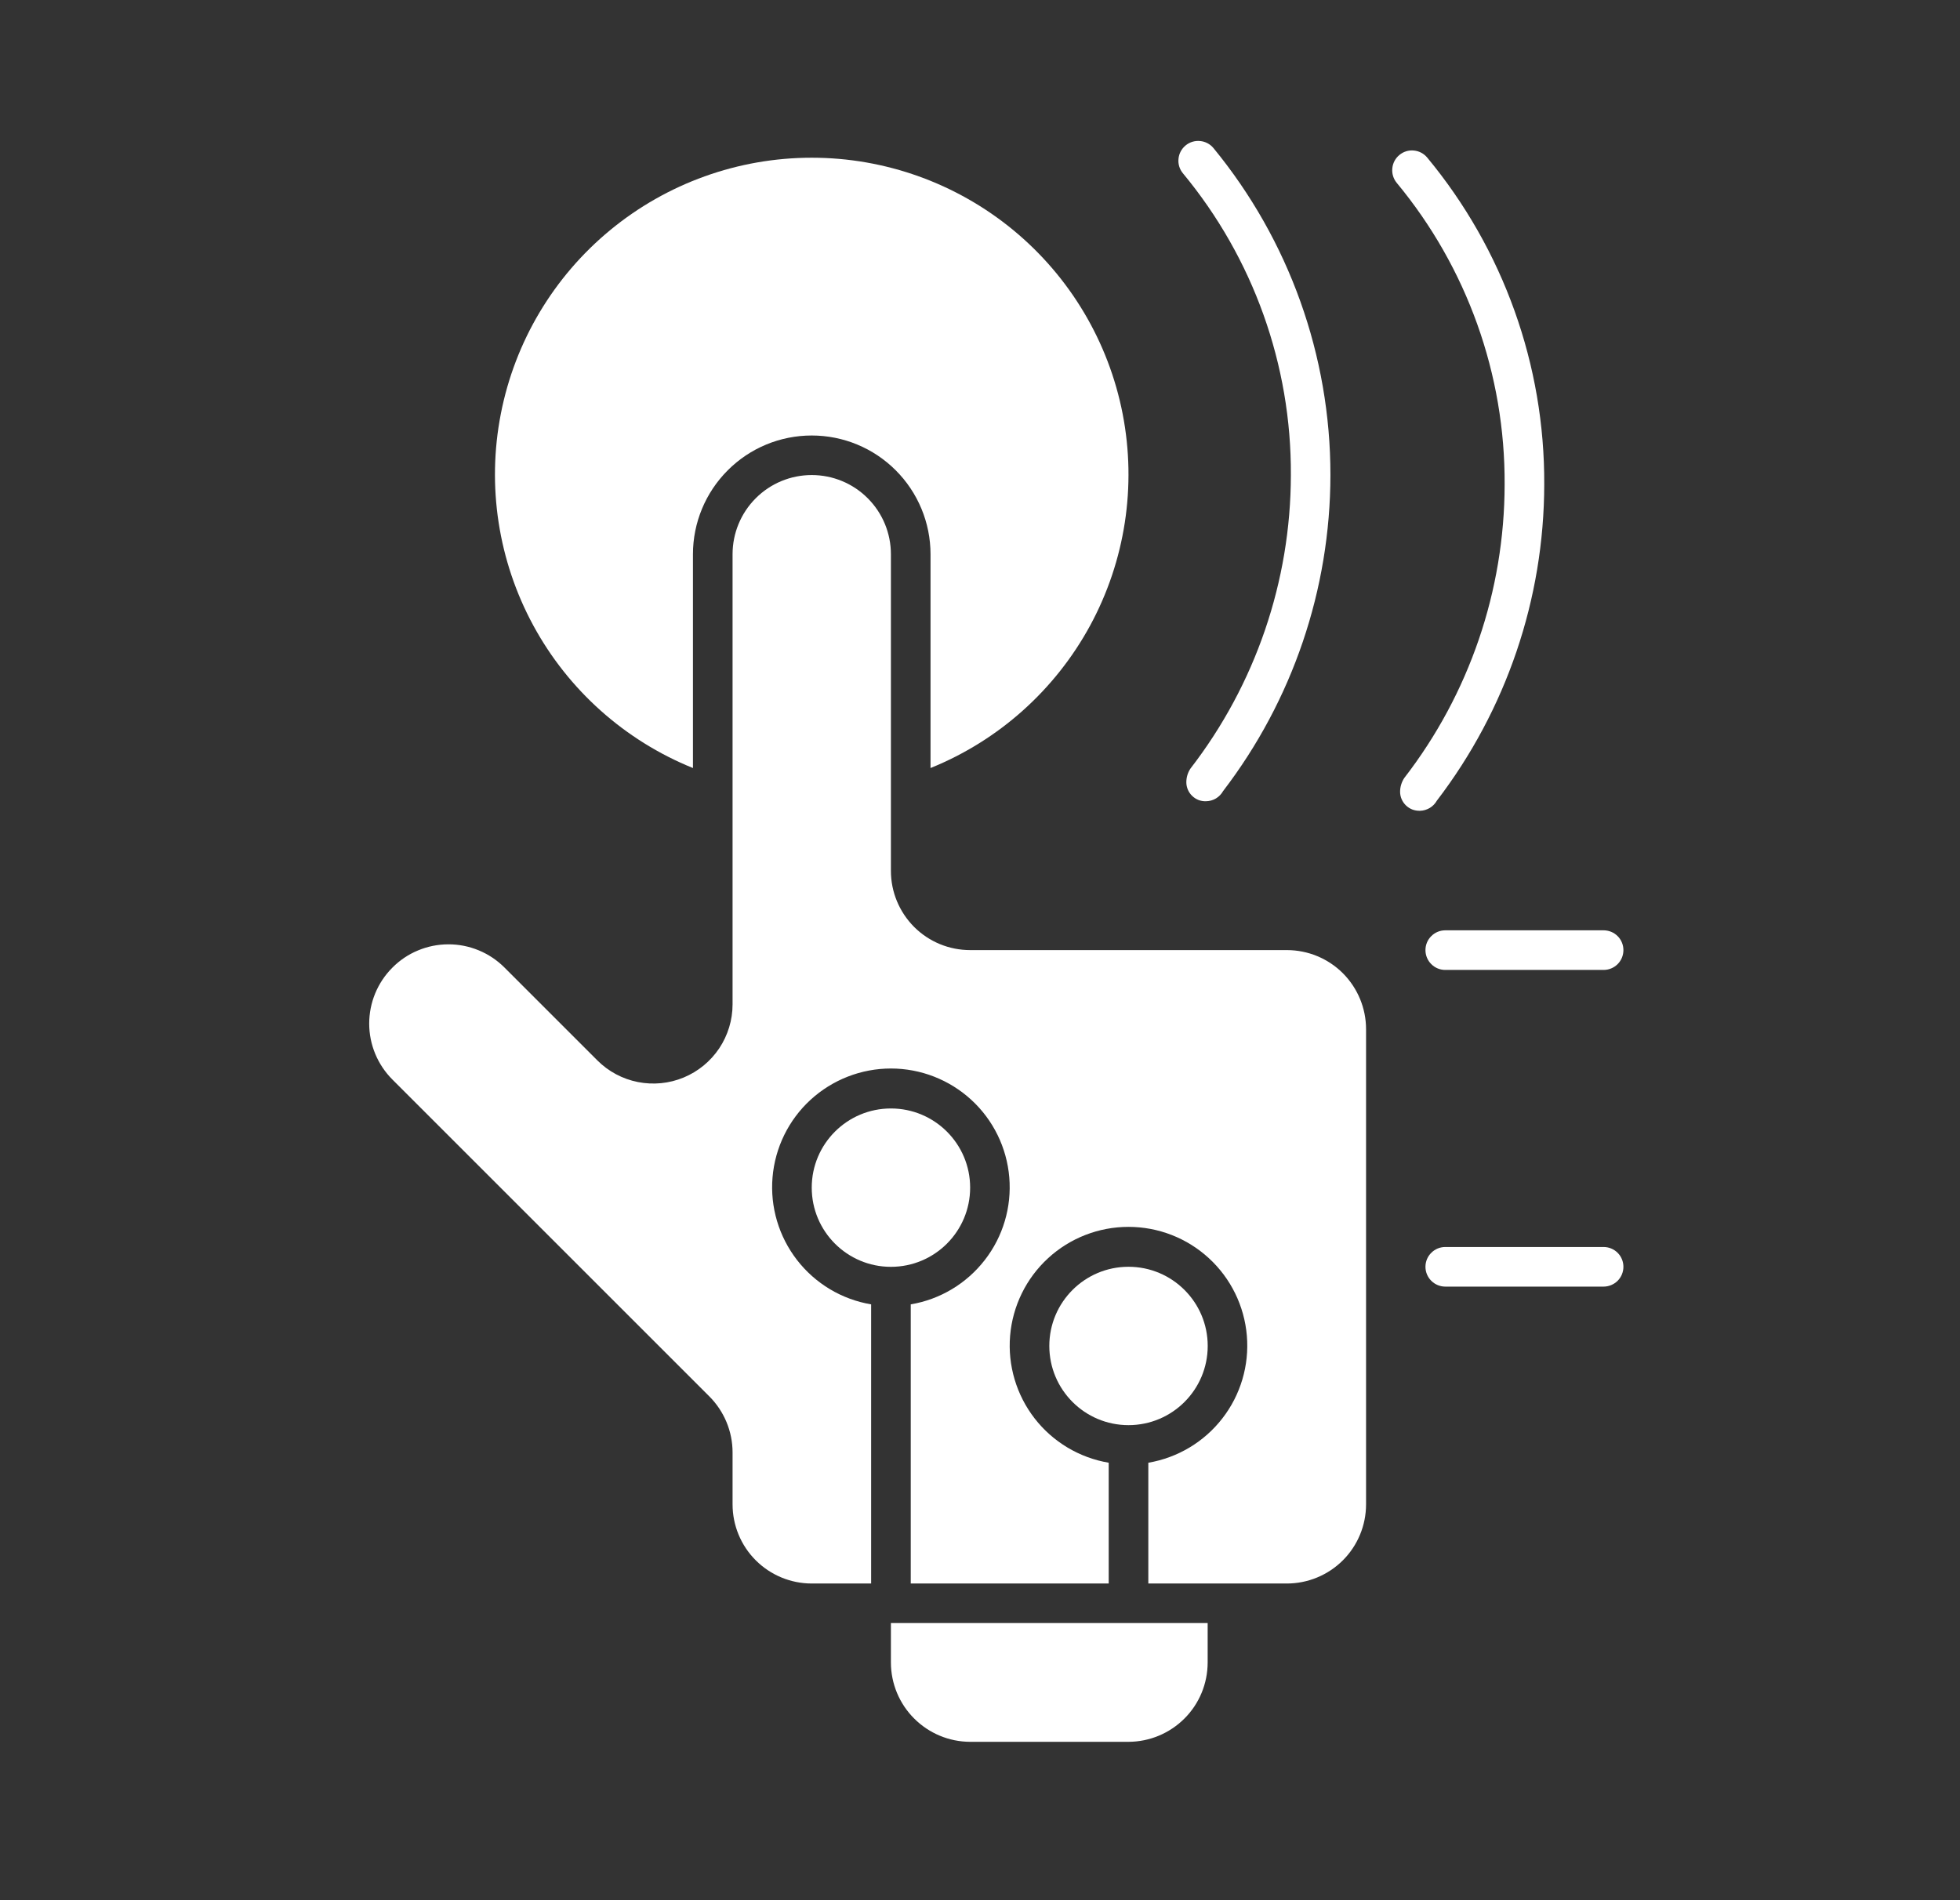
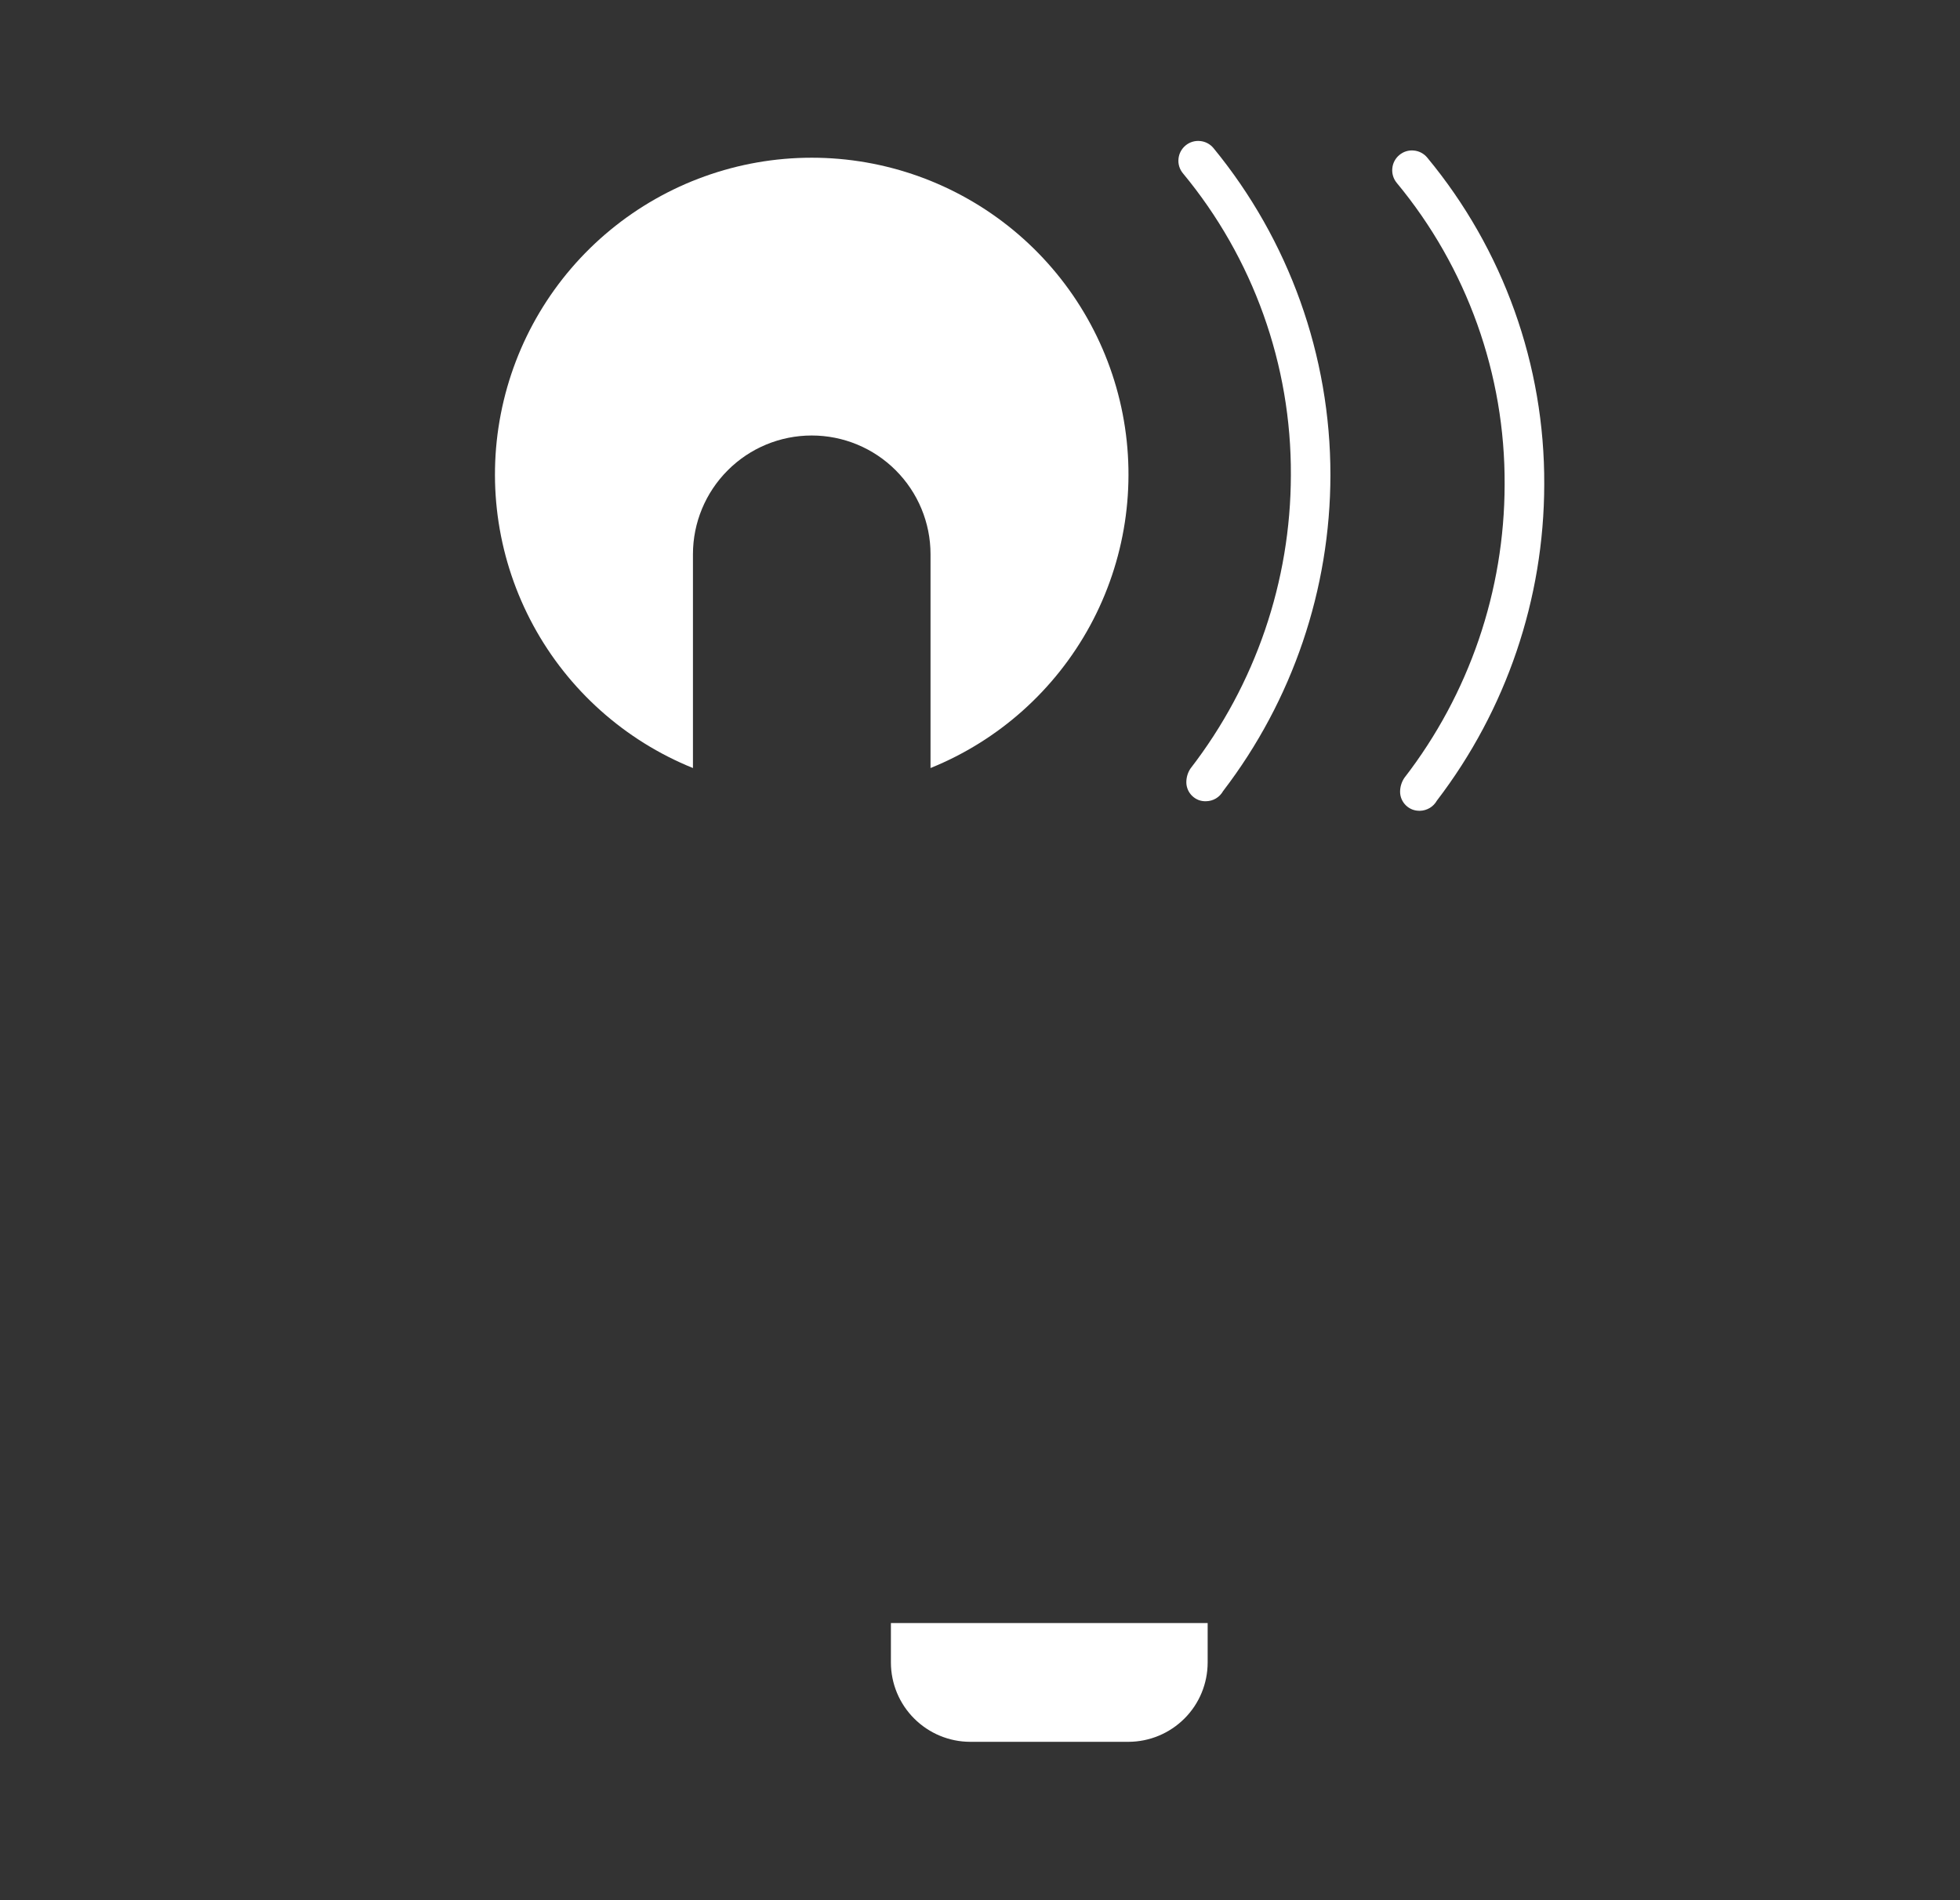
<svg xmlns="http://www.w3.org/2000/svg" width="33" height="32" viewBox="0 0 33 32" fill="none">
  <rect x="0" y="0" width="33" height="32" fill="#333333" stroke="none" />
  <path d="M21.734 8C21.732 9.789 21.137 11.527 20.044 12.942C19.998 13.011 19.974 13.091 19.974 13.174C19.974 13.217 19.983 13.259 20 13.299C20.017 13.338 20.041 13.374 20.073 13.404C20.104 13.434 20.14 13.457 20.181 13.473C20.221 13.488 20.264 13.495 20.307 13.493C20.366 13.492 20.423 13.476 20.473 13.446C20.523 13.416 20.564 13.373 20.593 13.322C21.763 11.794 22.398 9.924 22.4 8C22.401 5.992 21.705 4.046 20.431 2.494C20.375 2.426 20.294 2.383 20.206 2.375C20.117 2.366 20.03 2.393 19.962 2.449C19.893 2.506 19.85 2.587 19.842 2.675C19.833 2.763 19.86 2.851 19.917 2.919C21.1 4.347 21.744 6.146 21.734 8Z" fill="white" />
  <path d="M24.193 13.482C25.362 11.954 25.997 10.084 26 8.16C26.01 6.151 25.313 4.202 24.03 2.654C23.974 2.586 23.893 2.543 23.805 2.535C23.717 2.526 23.629 2.553 23.561 2.61C23.493 2.666 23.45 2.747 23.442 2.835C23.433 2.923 23.46 3.011 23.516 3.079C24.7 4.507 25.343 6.306 25.333 8.16C25.331 9.949 24.737 11.687 23.643 13.102C23.598 13.171 23.573 13.251 23.573 13.334C23.573 13.377 23.582 13.419 23.599 13.459C23.616 13.498 23.641 13.534 23.672 13.564C23.703 13.594 23.74 13.617 23.78 13.633C23.821 13.648 23.864 13.655 23.907 13.654C23.965 13.653 24.022 13.636 24.073 13.606C24.123 13.576 24.164 13.533 24.193 13.482Z" fill="white" />
  <path d="M15 28C15.001 28.353 15.142 28.692 15.392 28.941C15.642 29.191 15.98 29.332 16.333 29.333H19C19.353 29.332 19.692 29.191 19.942 28.941C20.192 28.692 20.332 28.353 20.333 28V27.333H15V28Z" fill="white" />
-   <path d="M27 21H24.333C24.245 21 24.16 21.035 24.098 21.098C24.035 21.16 24 21.245 24 21.333C24 21.422 24.035 21.506 24.098 21.569C24.16 21.631 24.245 21.667 24.333 21.667H27C27.088 21.667 27.173 21.631 27.236 21.569C27.298 21.506 27.333 21.422 27.333 21.333C27.333 21.245 27.298 21.16 27.236 21.098C27.173 21.035 27.088 21 27 21Z" fill="white" />
-   <path d="M24 16C24 16.089 24.035 16.174 24.098 16.236C24.16 16.299 24.245 16.334 24.333 16.334H27C27.088 16.334 27.173 16.299 27.236 16.236C27.298 16.174 27.333 16.089 27.333 16C27.333 15.912 27.298 15.827 27.236 15.765C27.173 15.702 27.088 15.667 27 15.667H24.333C24.245 15.667 24.16 15.702 24.098 15.765C24.035 15.827 24 15.912 24 16Z" fill="white" />
  <path d="M11.667 12.934V9.334C11.667 8.803 11.878 8.295 12.253 7.92C12.628 7.544 13.136 7.334 13.667 7.334C14.197 7.334 14.706 7.544 15.081 7.92C15.456 8.295 15.667 8.803 15.667 9.334V12.934C16.814 12.47 17.764 11.621 18.355 10.533C18.945 9.445 19.138 8.186 18.902 6.971C18.666 5.756 18.014 4.661 17.059 3.874C16.104 3.087 14.905 2.656 13.667 2.656C12.429 2.656 11.23 3.087 10.275 3.874C9.32 4.661 8.668 5.756 8.432 6.971C8.195 8.186 8.389 9.445 8.979 10.533C9.569 11.621 10.52 12.47 11.667 12.934Z" fill="white" />
-   <path d="M21.667 16H16.334C15.98 16 15.641 15.86 15.391 15.61C15.141 15.359 15 15.02 15 14.667V9.333C15 8.98 14.86 8.641 14.61 8.391C14.36 8.14 14.021 8 13.667 8C13.313 8 12.974 8.14 12.724 8.391C12.474 8.641 12.334 8.98 12.334 9.333V16.914C12.334 17.178 12.255 17.436 12.109 17.655C11.962 17.874 11.754 18.045 11.51 18.146C11.267 18.247 10.999 18.273 10.74 18.222C10.481 18.171 10.244 18.044 10.057 17.857L8.493 16.293C8.369 16.169 8.222 16.071 8.06 16.004C7.898 15.937 7.724 15.902 7.548 15.903C7.373 15.903 7.199 15.938 7.037 16.006C6.875 16.073 6.728 16.172 6.605 16.297L6.604 16.298C6.355 16.548 6.216 16.887 6.216 17.24C6.217 17.592 6.357 17.93 6.607 18.18L11.944 23.517C12.193 23.767 12.334 24.106 12.334 24.459V25.333C12.334 25.687 12.474 26.026 12.724 26.276C12.974 26.526 13.313 26.667 13.667 26.667H14.667V21.966C14.172 21.883 13.727 21.616 13.42 21.22C13.113 20.824 12.965 20.327 13.007 19.827C13.049 19.327 13.277 18.861 13.646 18.522C14.015 18.183 14.499 17.994 15 17.994C15.502 17.994 15.985 18.183 16.354 18.522C16.723 18.861 16.951 19.327 16.993 19.827C17.035 20.327 16.888 20.824 16.58 21.22C16.273 21.616 15.828 21.883 15.334 21.966V26.667H18.667V24.633C18.172 24.549 17.727 24.283 17.42 23.887C17.113 23.491 16.965 22.993 17.007 22.494C17.049 21.994 17.277 21.528 17.646 21.189C18.015 20.849 18.499 20.661 19 20.661C19.502 20.661 19.985 20.849 20.354 21.189C20.723 21.528 20.951 21.994 20.993 22.494C21.035 22.993 20.888 23.491 20.58 23.887C20.273 24.283 19.828 24.549 19.334 24.633V26.667H21.667C22.02 26.667 22.36 26.526 22.61 26.276C22.86 26.026 23 25.687 23 25.333V17.333C23 16.98 22.86 16.641 22.61 16.39C22.36 16.14 22.02 16 21.667 16Z" fill="white" />
-   <path d="M15 21.334C15.737 21.334 16.334 20.737 16.334 20C16.334 19.264 15.737 18.667 15 18.667C14.264 18.667 13.667 19.264 13.667 20C13.667 20.737 14.264 21.334 15 21.334Z" fill="white" />
-   <path d="M19 24C19.737 24 20.334 23.403 20.334 22.666C20.334 21.93 19.737 21.333 19 21.333C18.264 21.333 17.667 21.93 17.667 22.666C17.667 23.403 18.264 24 19 24Z" fill="white" />
</svg>